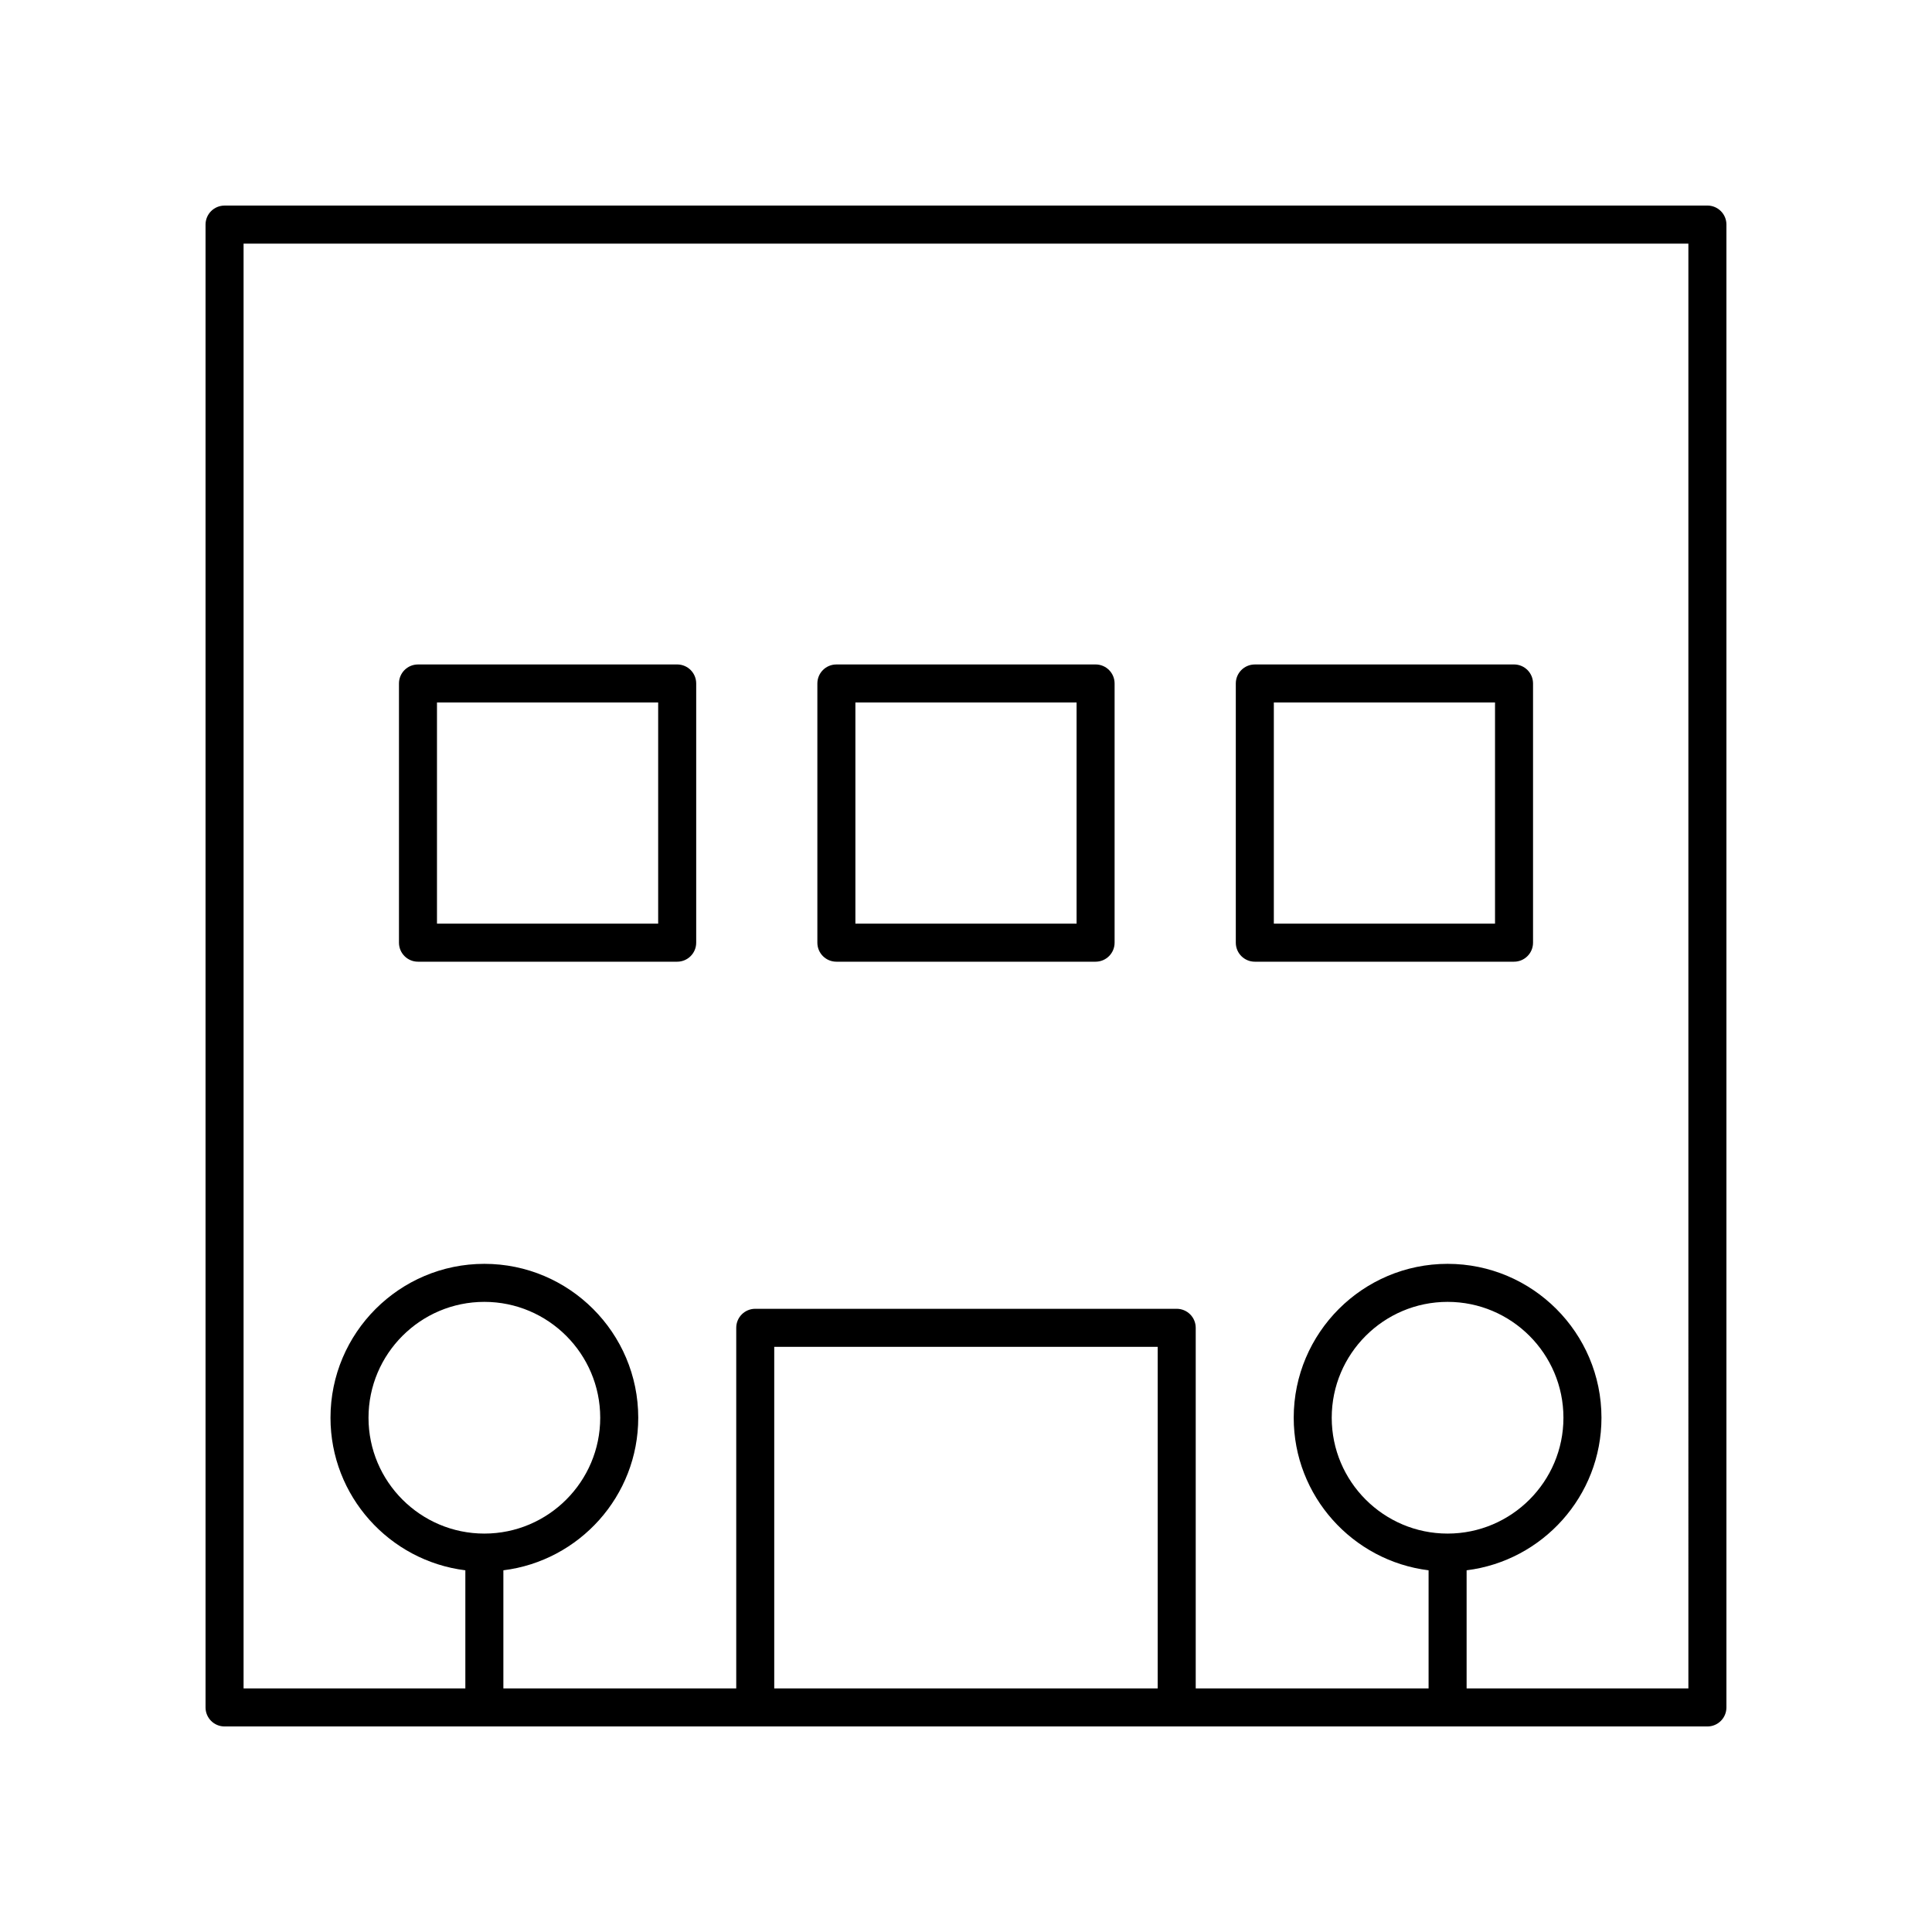
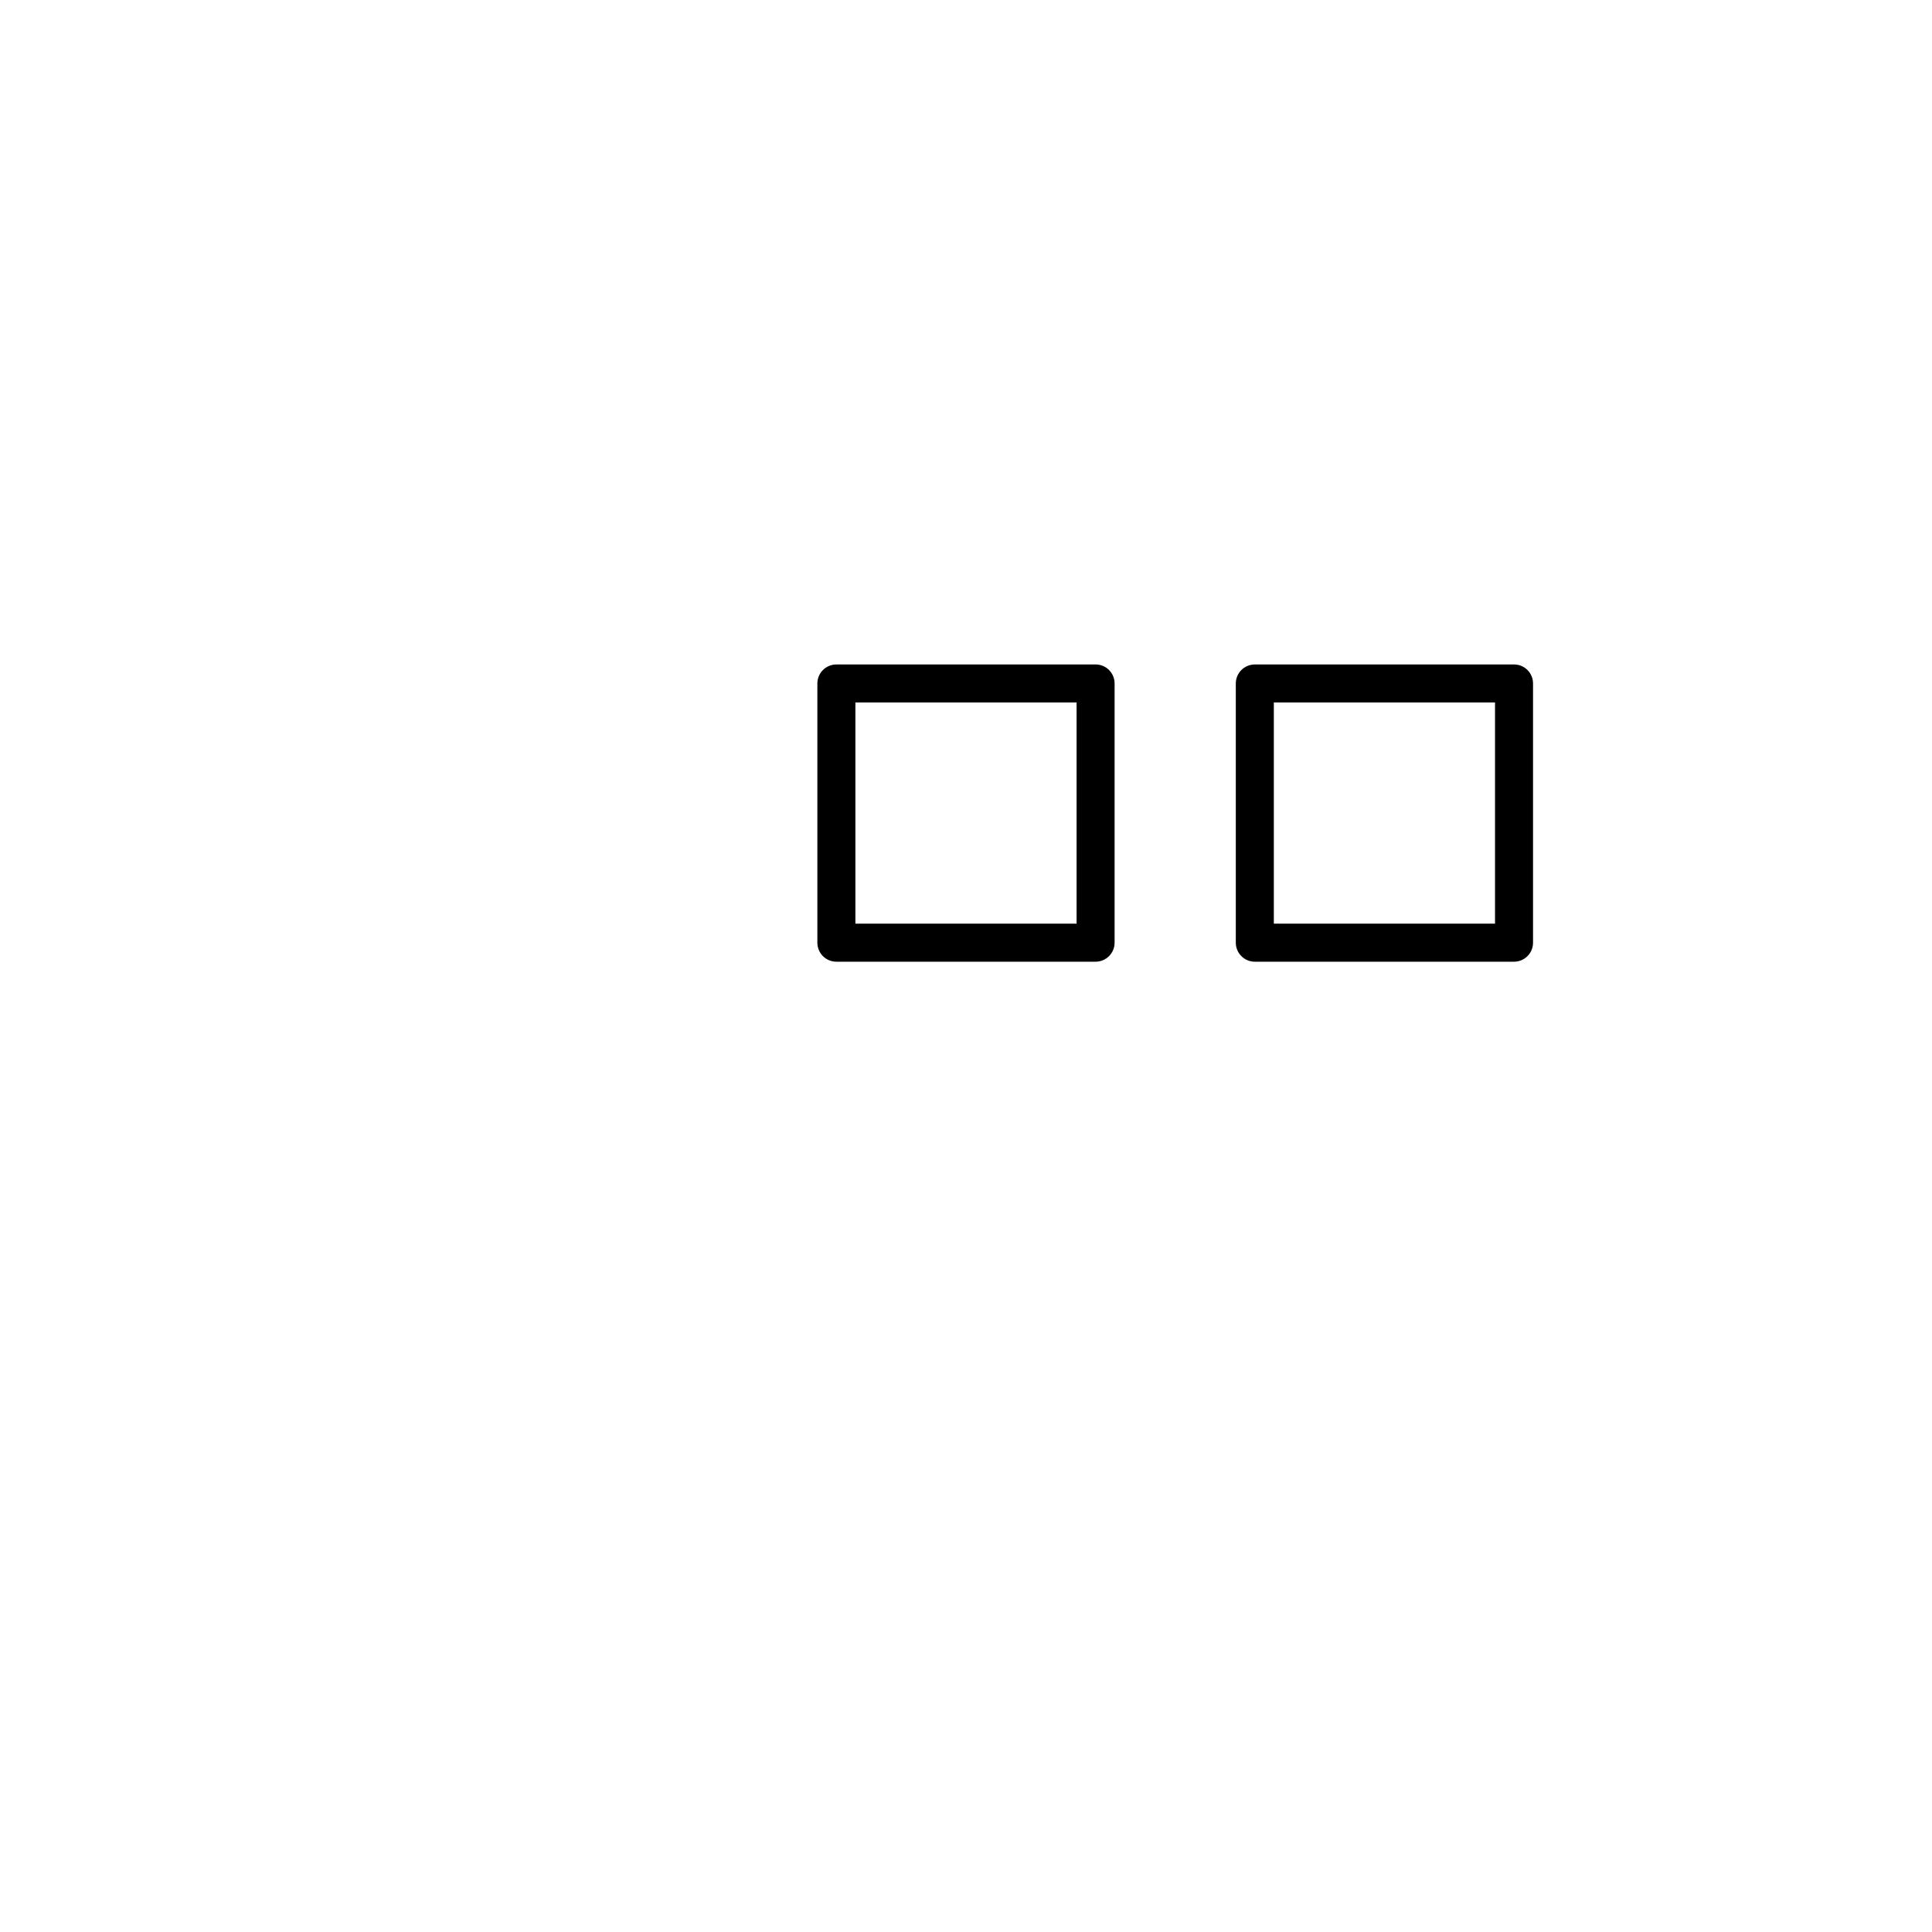
<svg xmlns="http://www.w3.org/2000/svg" fill="#000000" width="800px" height="800px" version="1.1" viewBox="144 144 512 512">
  <g>
-     <path d="m596.48 198.48h-392.97c-2.785 0-5.039 2.254-5.039 5.039v392.97c0 2.785 2.254 5.039 5.039 5.039h392.97c2.785 0 5.039-2.254 5.039-5.039v-392.98c0-2.785-2.254-5.035-5.039-5.035zm-145.68 392.97h-101.62v-90.527h101.62zm140.64 0h-58.773v-31.305c20.109-2.496 35.738-19.656 35.738-40.434 0-22.488-18.293-40.781-40.777-40.781-22.488 0-40.781 18.293-40.781 40.781 0 20.777 15.629 37.938 35.742 40.434v31.305h-61.711v-95.566c0-2.785-2.254-5.039-5.039-5.039h-111.69c-2.785 0-5.039 2.254-5.039 5.039v95.566h-61.711v-31.305c20.117-2.496 35.742-19.656 35.742-40.434 0-22.488-18.293-40.781-40.781-40.781-22.484 0-40.777 18.293-40.777 40.781 0 20.773 15.629 37.938 35.738 40.434v31.305h-58.773v-382.89h382.89zm-63.812-41.035c-16.93 0-30.707-13.77-30.707-30.699 0-16.93 13.777-30.707 30.707-30.707 16.93 0 30.699 13.777 30.699 30.707 0.004 16.926-13.77 30.699-30.699 30.699zm-255.27 0c-16.93 0-30.699-13.77-30.699-30.699 0-16.93 13.77-30.707 30.699-30.707 16.93 0 30.707 13.777 30.707 30.707 0 16.926-13.777 30.699-30.707 30.699z" />
-     <path d="m254.77 398.86h68.691c2.785 0 5.039-2.254 5.039-5.039v-68.695c0-2.785-2.254-5.039-5.039-5.039l-68.691 0.004c-2.785 0-5.039 2.254-5.039 5.039v68.691c0 2.785 2.254 5.039 5.039 5.039zm5.035-68.695h58.617v58.617h-58.617z" />
    <path d="m365.65 398.86h68.691c2.785 0 5.039-2.254 5.039-5.039v-68.695c0-2.785-2.254-5.039-5.039-5.039l-68.691 0.004c-2.785 0-5.039 2.254-5.039 5.039v68.691c0 2.785 2.254 5.039 5.039 5.039zm5.039-68.695h58.617v58.617h-58.617z" />
    <path d="m476.54 398.86h68.691c2.785 0 5.039-2.254 5.039-5.039v-68.695c0-2.785-2.254-5.039-5.039-5.039l-68.691 0.004c-2.785 0-5.039 2.254-5.039 5.039v68.691c0 2.785 2.254 5.039 5.039 5.039zm5.039-68.695h58.617v58.617h-58.617z" />
  </g>
</svg>